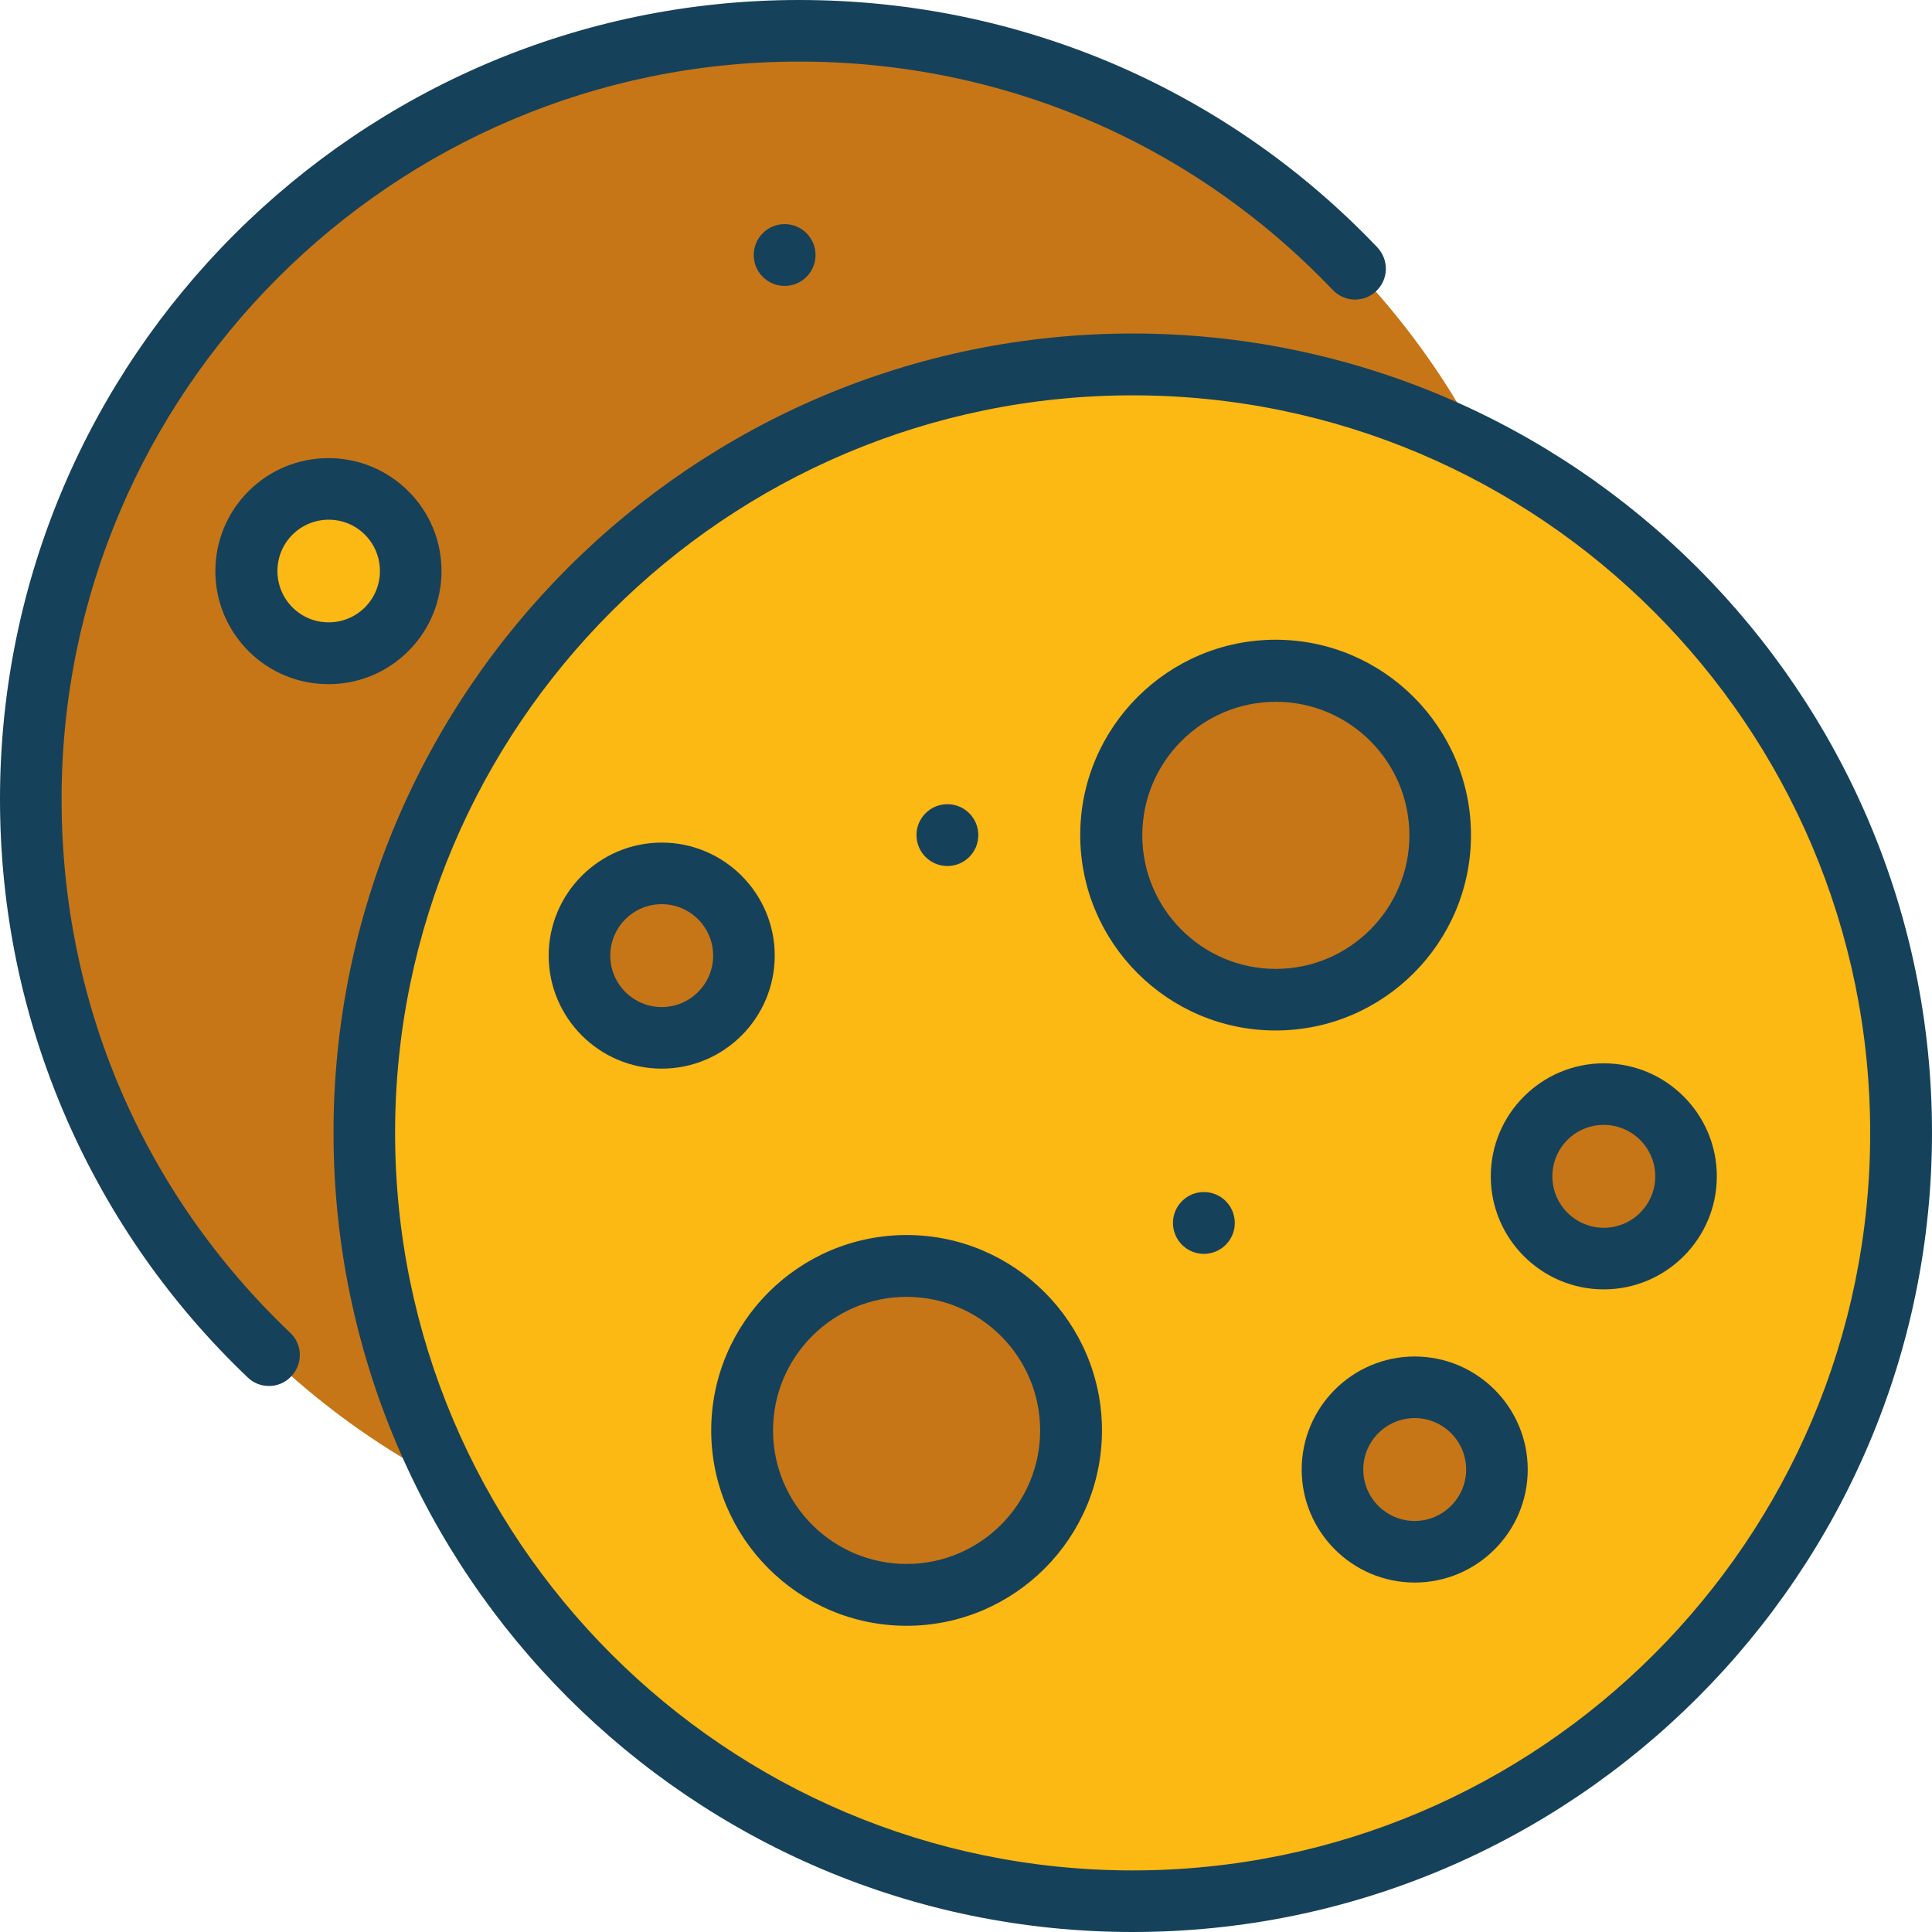
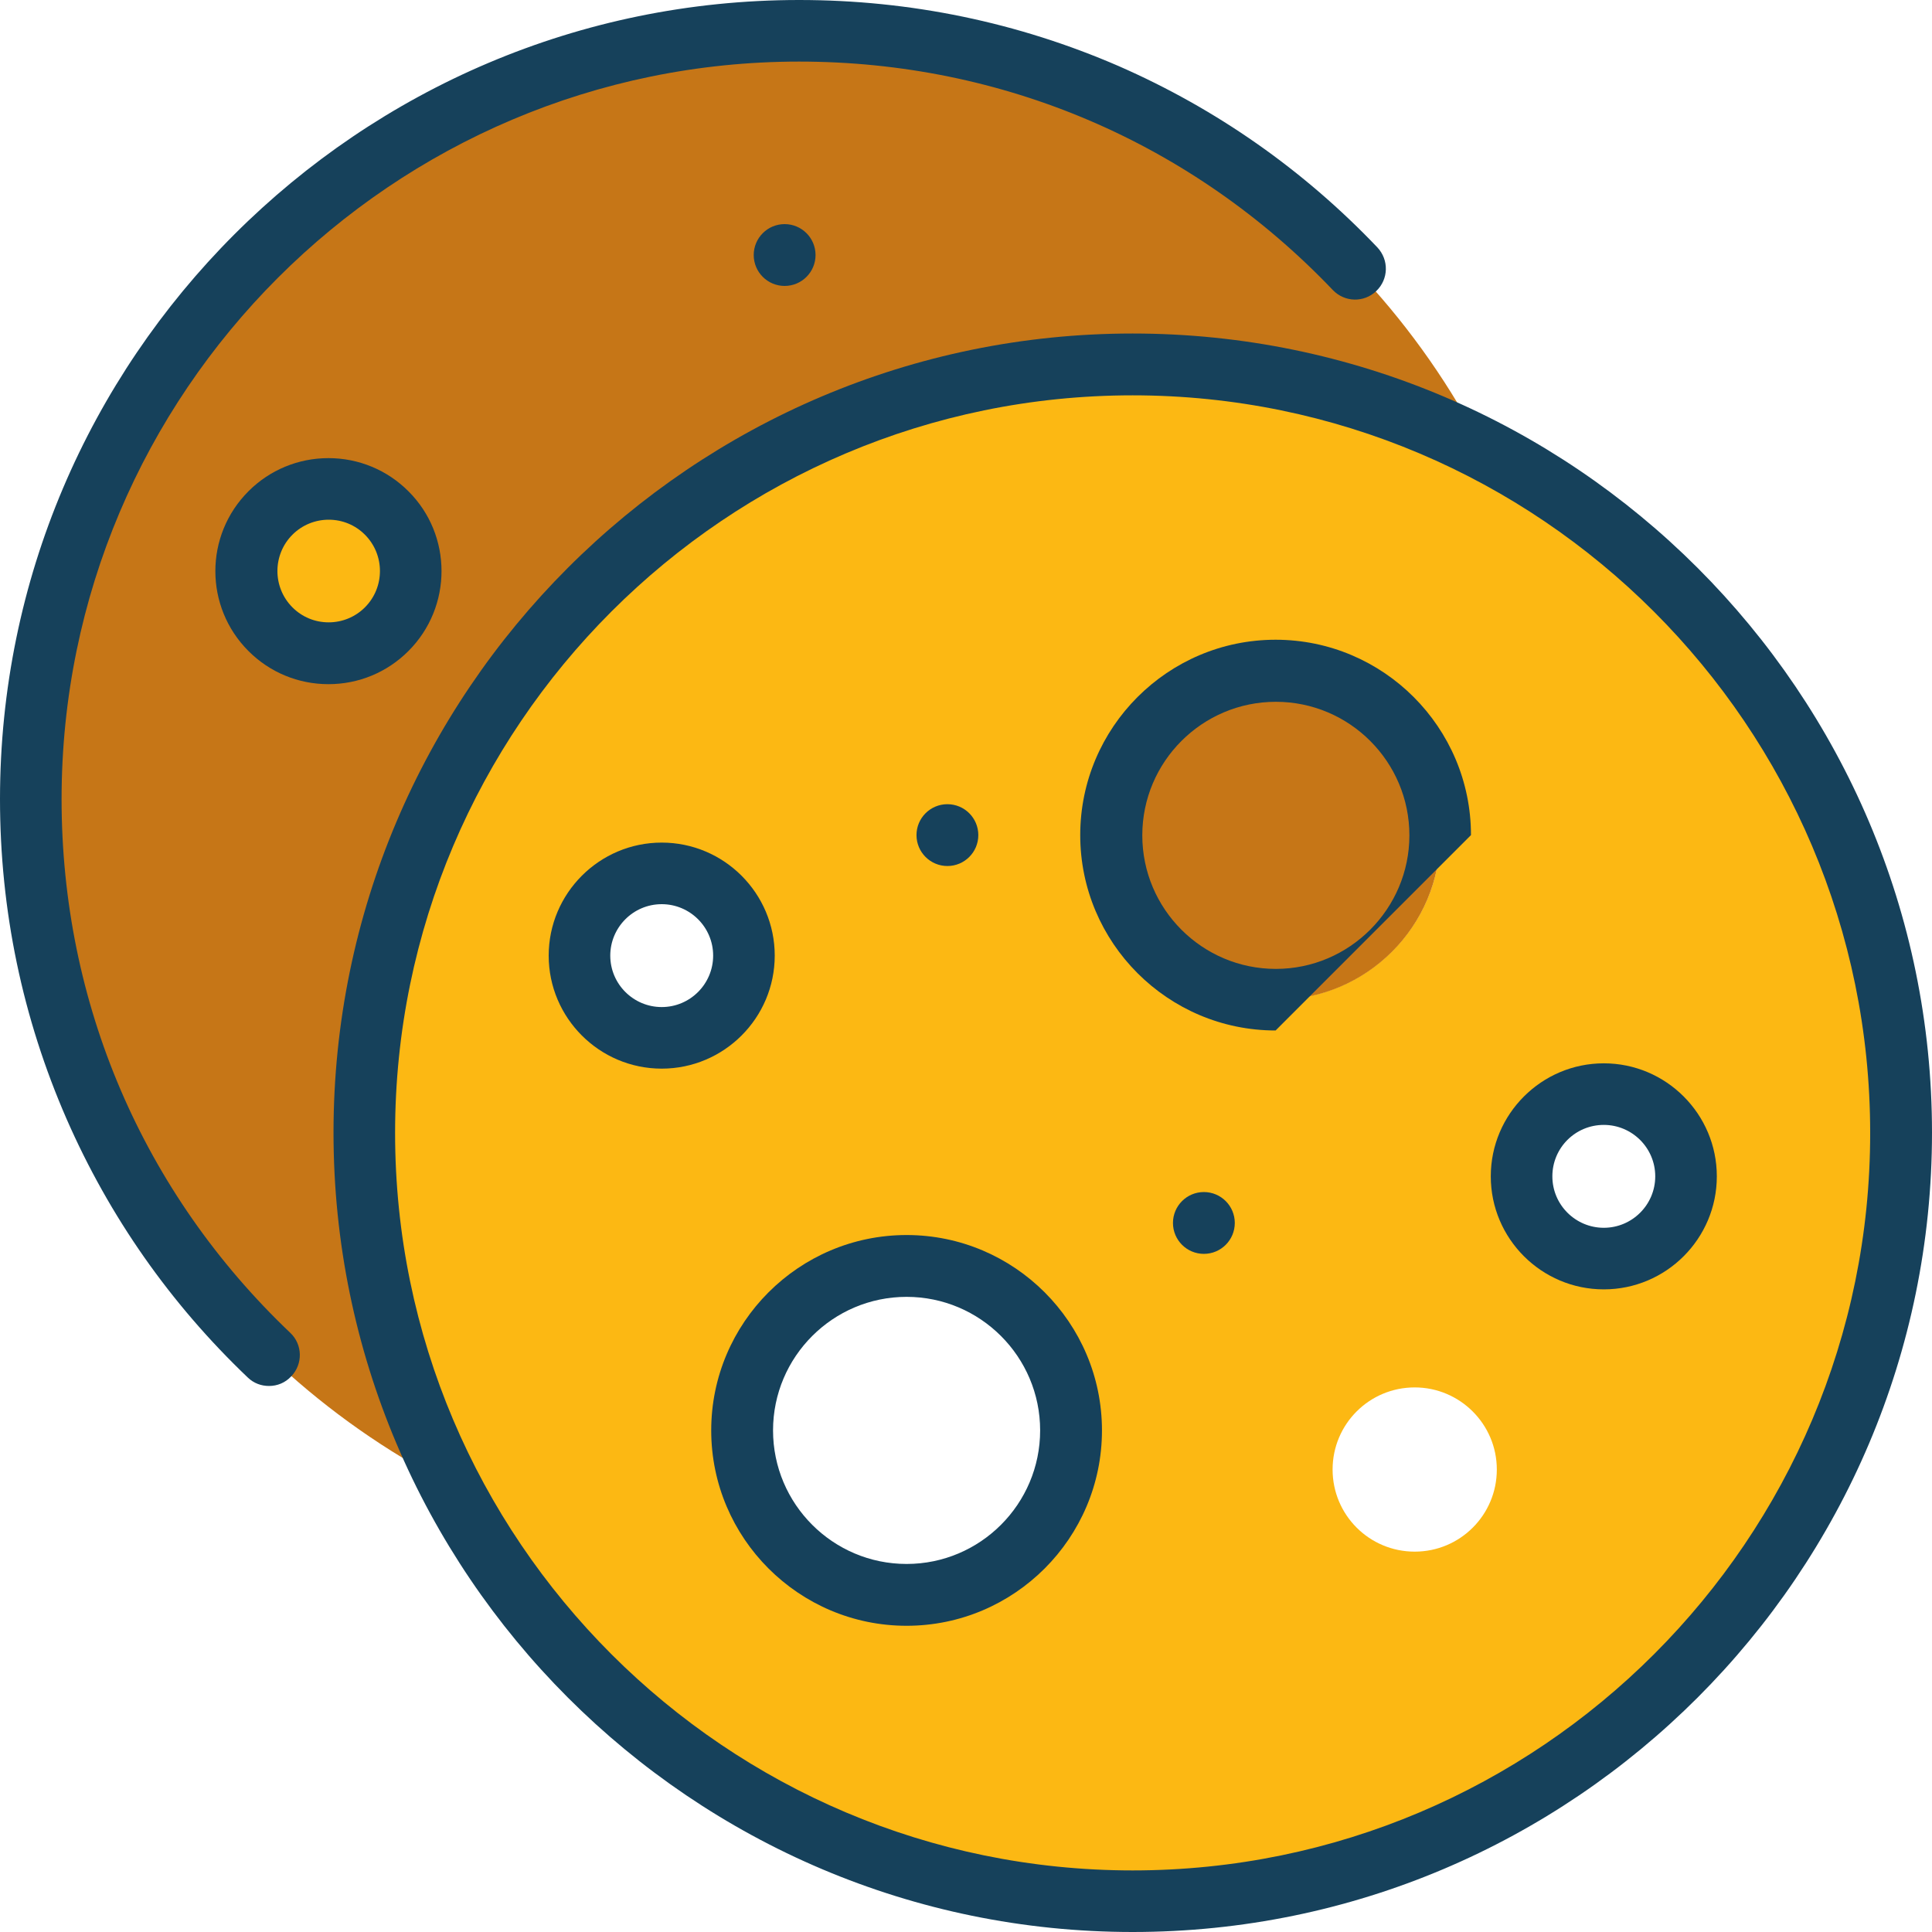
<svg xmlns="http://www.w3.org/2000/svg" version="1.1" id="Layer_1" x="0px" y="0px" viewBox="0 0 800 800" style="enable-background:new 0 0 800 800;" xml:space="preserve">
  <style type="text/css">
	.st0{fill:#C67617;}
	.st1{fill:#FCB813;}
	.st2{fill:#16415B;}
</style>
  <path class="st0" d="M330.9,12.8c123.5,0,230.5,70.3,283.2,173.1c-43.5-22.3-92.9-34.9-145.1-34.9c-175.7,0-318.2,142.5-318.2,318.2  c0,52.3,12.6,101.6,34.9,145.1C83.1,561.4,12.8,454.4,12.8,330.9C12.8,155.2,155.2,12.8,330.9,12.8z M160.1,260.5  c13.3-13.3,13.3-34.8,0-48.2c-13.3-13.3-34.8-13.3-48.1,0c-13.3,13.3-13.3,34.9,0,48.2C125.3,273.8,146.8,273.8,160.1,260.5z" />
  <path class="st1" d="M614.2,185.8c102.8,52.8,173.1,159.8,173.1,283.2c0,175.7-142.5,318.2-318.2,318.2  c-123.5,0-230.5-70.3-283.2-173.1c-22.3-43.5-34.9-92.9-34.9-145.1c0-175.7,142.5-318.2,318.2-318.2  C521.3,150.9,570.7,163.5,614.2,185.8z M698.1,487.1c0-18.8-15.3-34-34-34c-18.8,0-34,15.2-34,34s15.2,34,34,34  C682.9,521.1,698.1,505.9,698.1,487.1z M619.8,608.5c0-18.8-15.3-34-34-34c-18.8,0-34,15.2-34,34c0,18.8,15.2,34,34,34  C604.6,642.5,619.8,627.3,619.8,608.5z M596.4,345.8c0-37.6-30.5-68.1-68.1-68.1c-37.6,0-68.1,30.5-68.1,68.1s30.5,68.1,68.1,68.1  C565.9,413.9,596.4,383.4,596.4,345.8z M443.5,592.3c0-37.6-30.5-68.1-68.1-68.1s-68.1,30.5-68.1,68.1c0,37.6,30.5,68.1,68.1,68.1  S443.5,629.9,443.5,592.3z M308.1,395.7c0-18.8-15.2-34-34-34c-18.8,0-34,15.2-34,34c0,18.8,15.2,34,34,34  C292.8,429.8,308.1,414.5,308.1,395.7z" />
  <g>
    <path class="st1" d="M160.1,212.4c13.3,13.3,13.3,34.9,0,48.2c-13.3,13.3-34.8,13.3-48.1,0c-13.3-13.3-13.3-34.8,0-48.2   C125.3,199.1,146.8,199.1,160.1,212.4z" />
-     <path class="st0" d="M585.8,574.4c18.8,0,34,15.2,34,34c0,18.8-15.3,34-34,34c-18.8,0-34-15.2-34-34   C551.7,589.7,567,574.4,585.8,574.4z" />
    <path class="st0" d="M528.3,277.8c37.6,0,68.1,30.5,68.1,68.1s-30.5,68.1-68.1,68.1c-37.6,0-68.1-30.5-68.1-68.1   S490.7,277.8,528.3,277.8z" />
  </g>
-   <path class="st0" d="M274,361.7c18.8,0,34,15.2,34,34c0,18.8-15.2,34-34,34c-18.8,0-34-15.2-34-34C240,376.9,255.2,361.7,274,361.7z  " />
-   <circle class="st0" cx="375.4" cy="592.3" r="68.1" />
-   <path class="st0" d="M664.1,453.1c18.8,0,34,15.2,34,34s-15.3,34-34,34c-18.8,0-34-15.2-34-34C630,468.3,645.3,453.1,664.1,453.1z" />
  <g>
    <circle class="st2" cx="324.9" cy="105.6" r="12.8" />
    <circle class="st2" cx="392.3" cy="345.8" r="12.8" />
    <circle class="st2" cx="498.5" cy="506.4" r="12.8" />
    <path class="st2" d="M169.1,203.4c-8.8-8.8-20.6-13.7-33.1-13.7c-12.5,0-24.3,4.9-33.1,13.7c-18.3,18.3-18.3,47.9,0,66.2   c8.8,8.8,20.6,13.7,33.1,13.7c12.5,0,24.3-4.9,33.1-13.7C187.4,251.3,187.4,221.6,169.1,203.4z M151.1,251.5c-4,4-9.4,6.2-15,6.2   c-5.7,0-11-2.2-15-6.2c-8.3-8.3-8.3-21.8,0-30.1c4-4,9.4-6.2,15-6.2c5.7,0,11,2.2,15,6.2C159.4,229.7,159.4,243.2,151.1,251.5z" />
    <path class="st2" d="M25.5,330.9c0-168.4,137-305.4,305.4-305.4c84.3,0,162.8,33.6,221,94.6c4.9,5.1,12.9,5.3,18,0.4   c5.1-4.9,5.3-12.9,0.4-18.1c-30.6-32.1-66.6-57.3-107-75C421.6,9.3,377,0,330.9,0C148.5,0,0,148.5,0,330.9   c0,46,9.3,90.6,27.6,132.5c17.7,40.4,42.9,76.4,75,107c2.5,2.4,5.6,3.5,8.8,3.5c3.4,0,6.7-1.3,9.2-4c4.9-5.1,4.7-13.2-0.4-18   C59.1,493.8,25.5,415.3,25.5,330.9z" />
-     <path class="st2" d="M609.1,345.8c0-44.6-36.3-80.9-80.9-80.9s-80.9,36.3-80.9,80.9s36.3,80.9,80.9,80.9S609.1,390.4,609.1,345.8z    M528.3,401.2c-30.5,0-55.3-24.8-55.3-55.3c0-30.5,24.8-55.3,55.3-55.3s55.3,24.8,55.3,55.3C583.6,376.3,558.8,401.2,528.3,401.2z" />
+     <path class="st2" d="M609.1,345.8c0-44.6-36.3-80.9-80.9-80.9s-80.9,36.3-80.9,80.9s36.3,80.9,80.9,80.9z    M528.3,401.2c-30.5,0-55.3-24.8-55.3-55.3c0-30.5,24.8-55.3,55.3-55.3s55.3,24.8,55.3,55.3C583.6,376.3,558.8,401.2,528.3,401.2z" />
    <path class="st2" d="M375.4,511.4c-44.6,0-80.9,36.3-80.9,80.9s36.3,80.9,80.9,80.9s80.9-36.3,80.9-80.9S420,511.4,375.4,511.4z    M375.4,647.6c-30.5,0-55.3-24.8-55.3-55.3s24.8-55.3,55.3-55.3c30.5,0,55.3,24.8,55.3,55.3S405.9,647.6,375.4,647.6z" />
-     <path class="st2" d="M585.8,561.7c-25.8,0-46.8,21-46.8,46.8s21,46.8,46.8,46.8s46.8-21,46.8-46.8S611.6,561.7,585.8,561.7z    M585.8,629.8c-11.7,0-21.3-9.5-21.3-21.3c0-11.7,9.5-21.3,21.3-21.3c11.7,0,21.3,9.5,21.3,21.3   C607.1,620.2,597.5,629.8,585.8,629.8z" />
    <path class="st2" d="M664.1,440.3c-25.8,0-46.8,21-46.8,46.8c0,25.8,21,46.8,46.8,46.8s46.8-21,46.8-46.8S689.9,440.3,664.1,440.3z    M664.1,508.4c-11.7,0-21.3-9.5-21.3-21.3s9.5-21.3,21.3-21.3c11.7,0,21.3,9.5,21.3,21.3S675.8,508.4,664.1,508.4z" />
    <path class="st2" d="M320.8,395.7c0-25.8-21-46.8-46.8-46.8s-46.8,21-46.8,46.8c0,25.8,21,46.8,46.8,46.8S320.8,421.5,320.8,395.7z    M274,417c-11.7,0-21.3-9.5-21.3-21.3c0-11.7,9.5-21.3,21.3-21.3c11.7,0,21.3,9.5,21.3,21.3C295.3,407.4,285.8,417,274,417z" />
    <path class="st2" d="M469,138.1c-182.5,0-330.9,148.5-330.9,330.9C138.1,651.5,286.6,800,469,800c182.5,0,331-148.5,331-331   C800,286.6,651.5,138.1,469,138.1z M469,774.5c-168.4,0-305.4-137-305.4-305.4c0-168.4,137-305.4,305.4-305.4   c168.4,0,305.4,137,305.4,305.4C774.5,637.5,637.5,774.5,469,774.5z" />
  </g>
</svg>